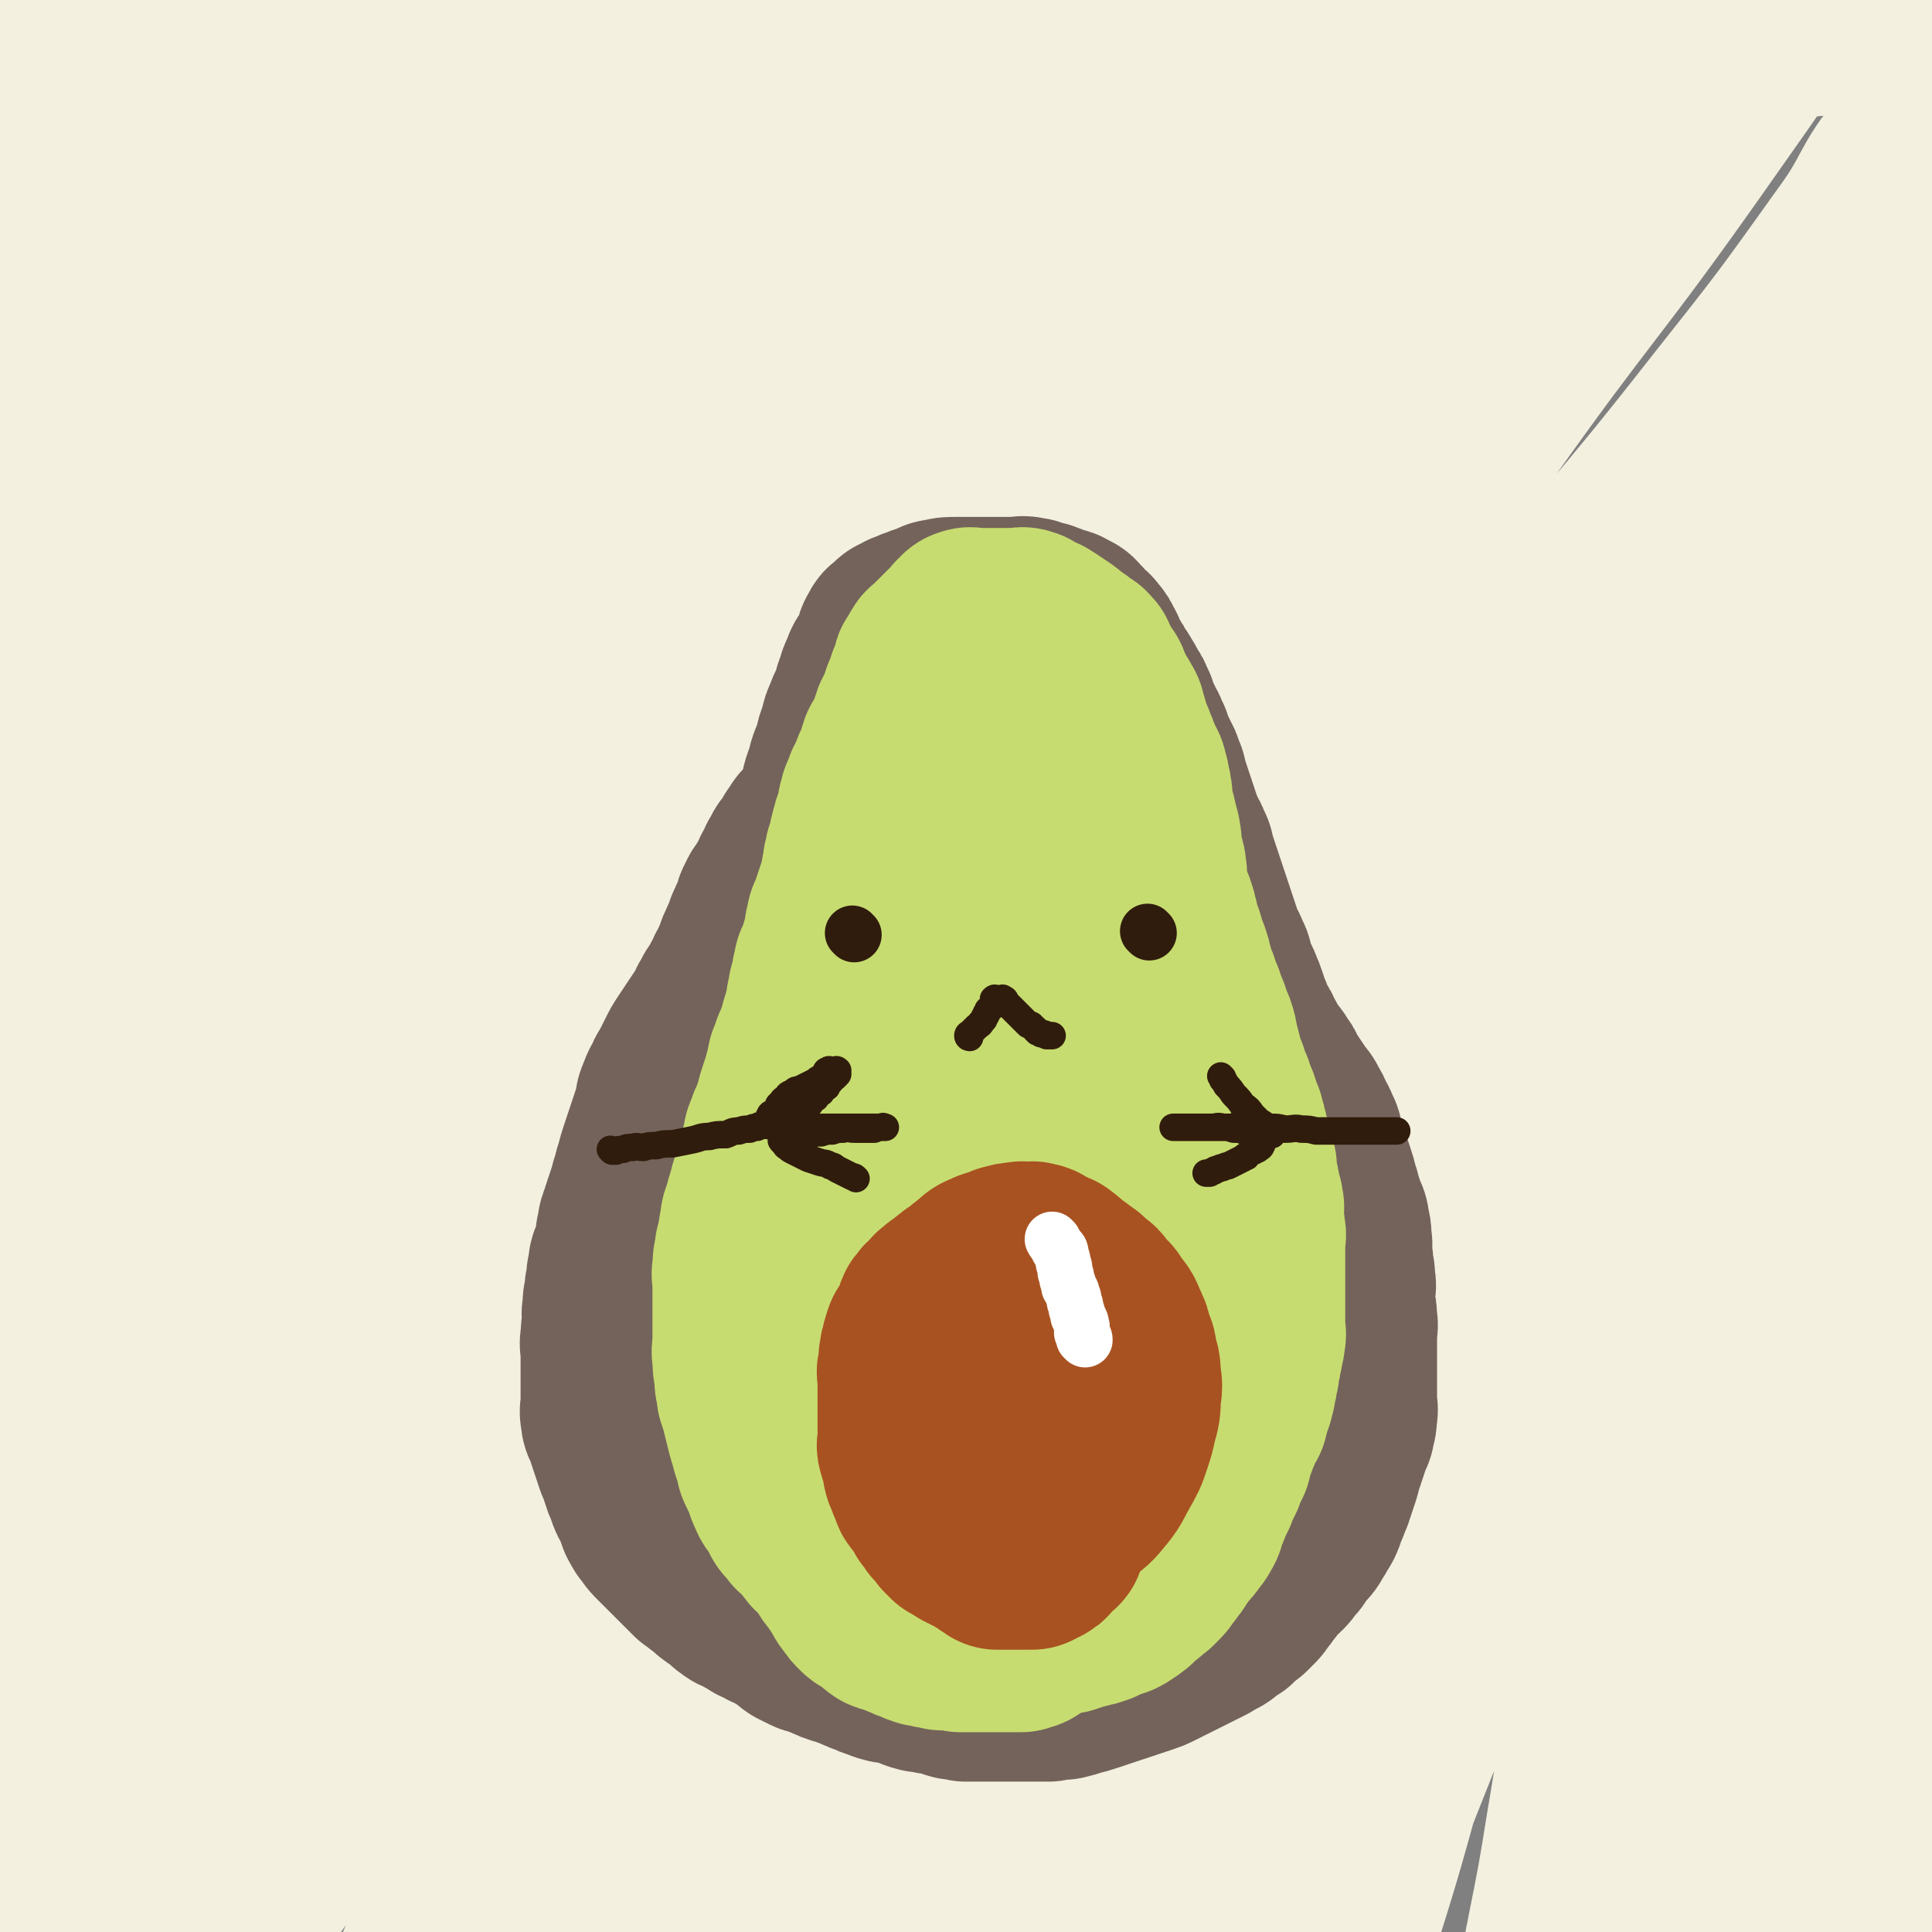
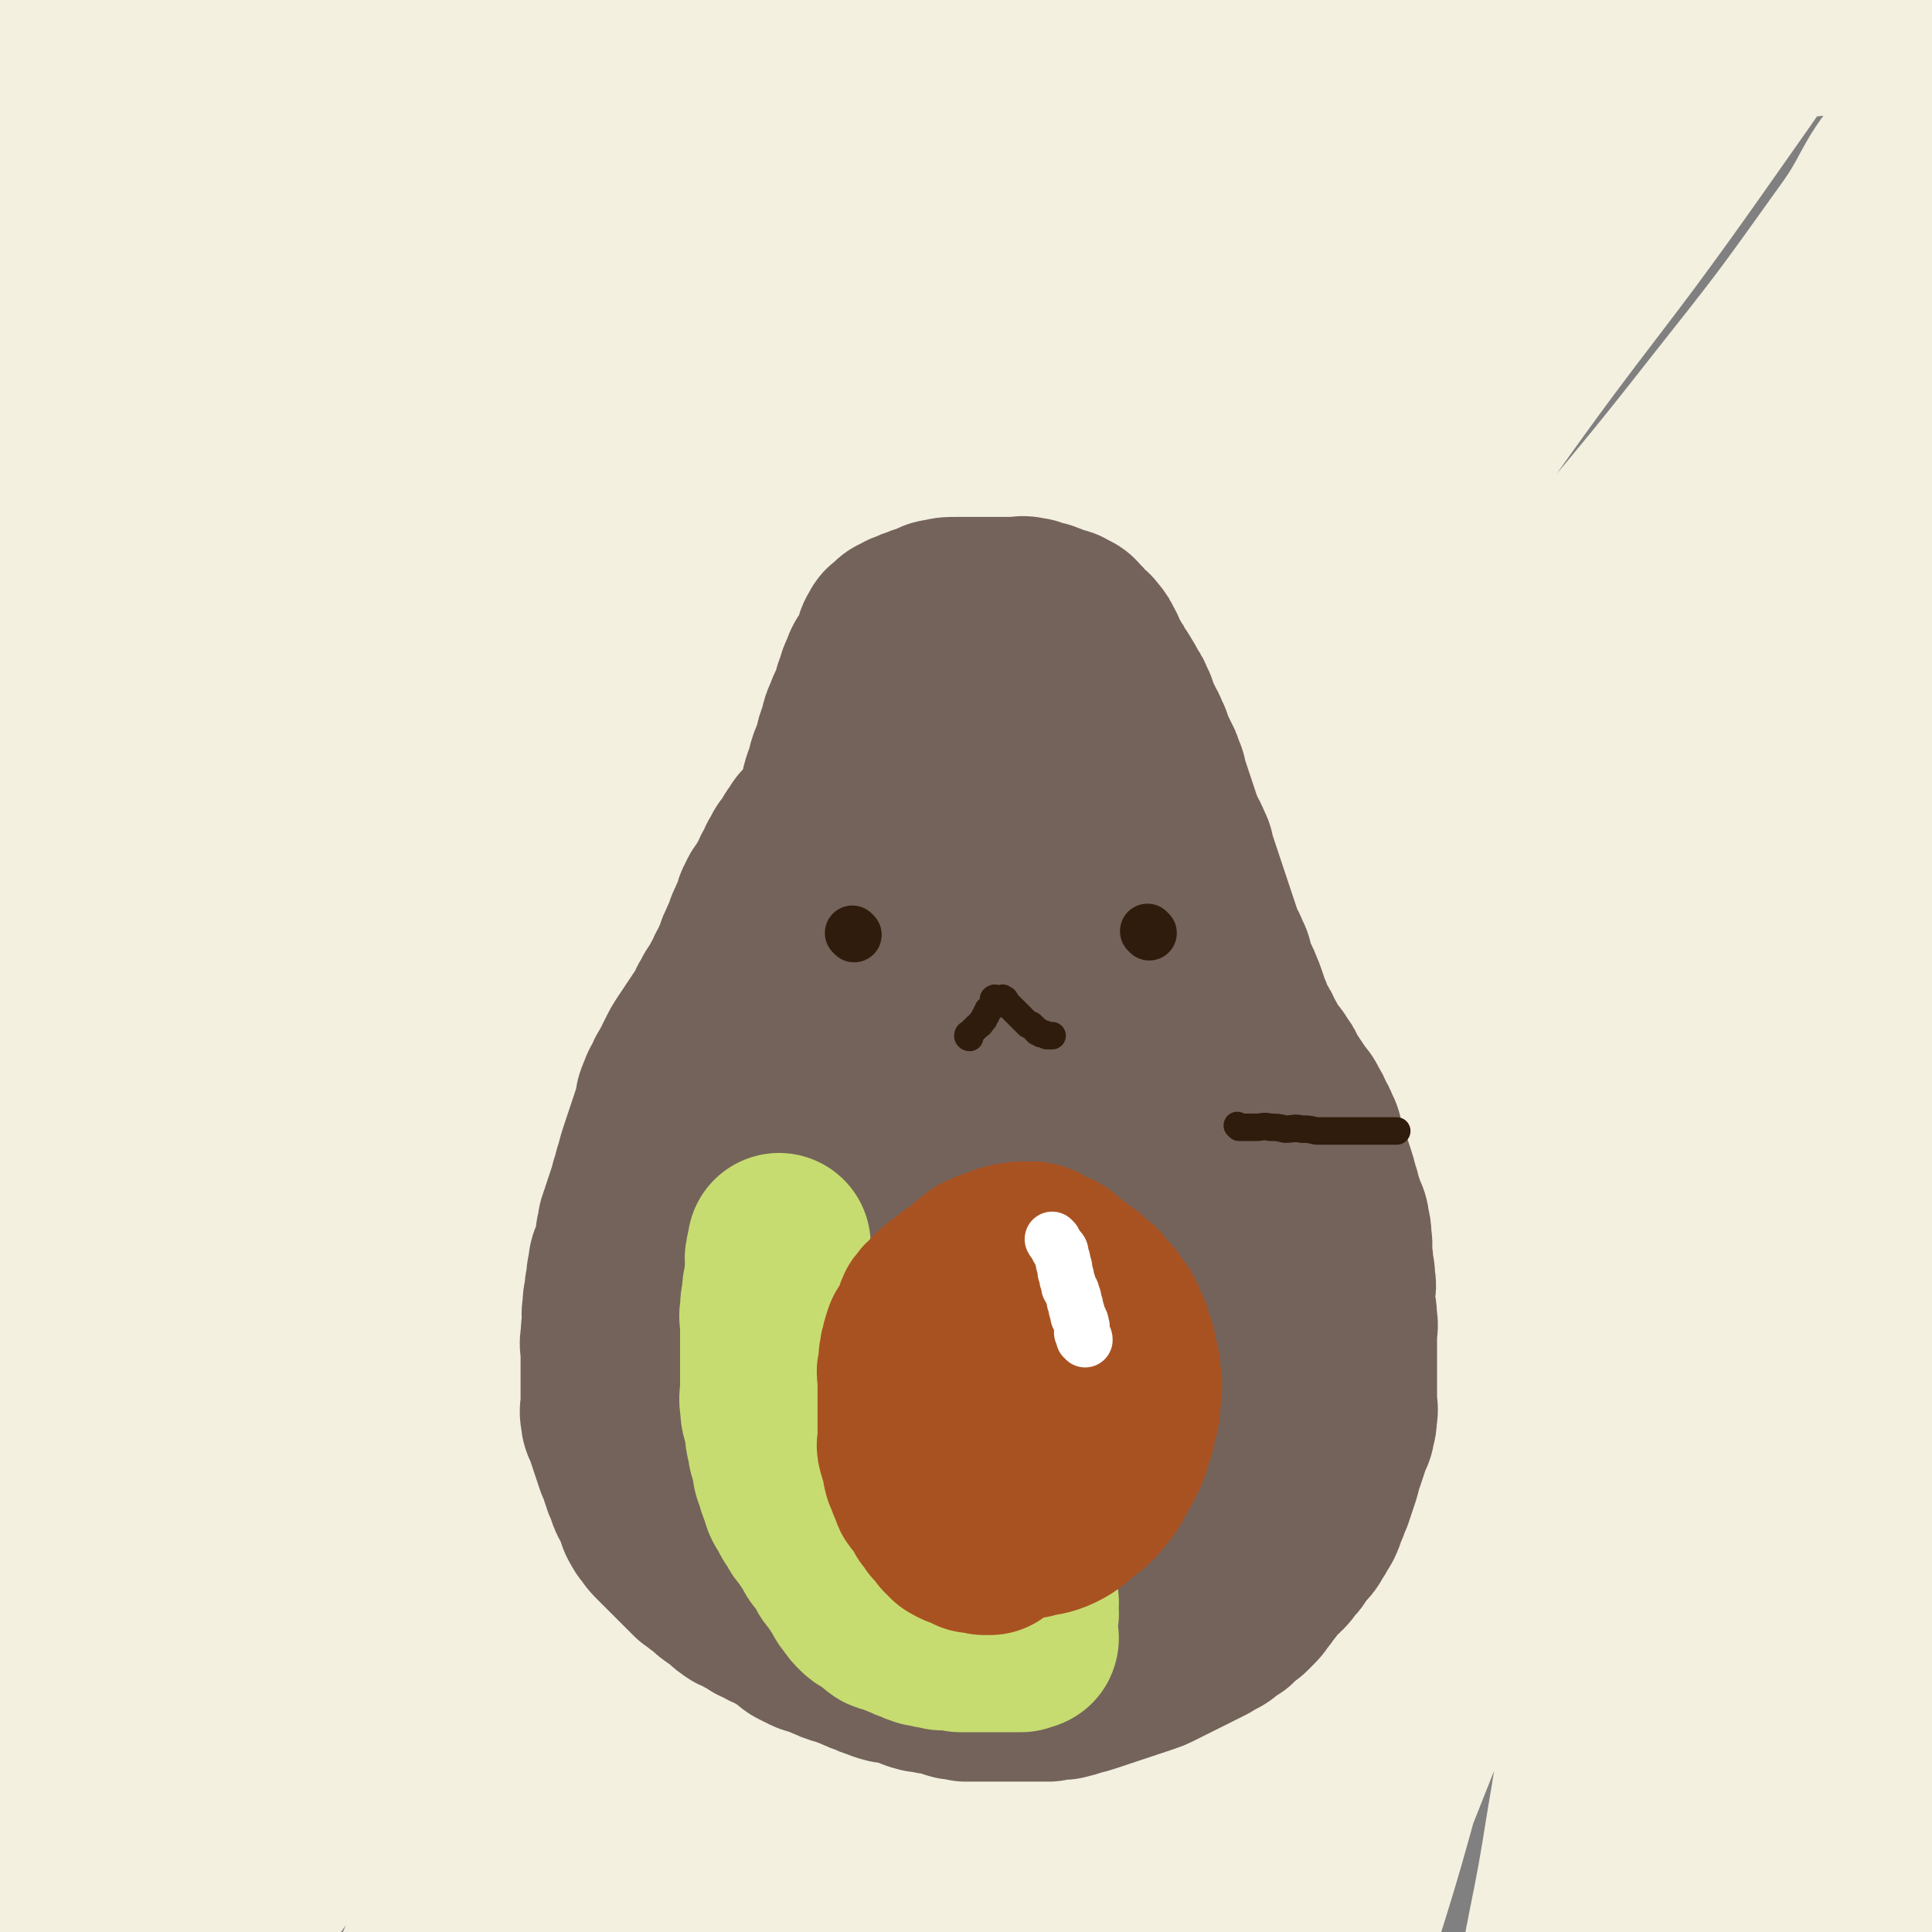
<svg xmlns="http://www.w3.org/2000/svg" viewBox="0 0 1054 1054" version="1.1">
  <rect x="0" y="0" width="1054" height="1054" fill="#808080" stroke="none" />
  <g fill="none" stroke="rgb(243,240,224)" stroke-width="100" stroke-linecap="round" stroke-linejoin="round">
    <path d="M531,152c0,0 -1,-1 -1,-1 -8,11 -8,11 -16,23 -36,51 -36,51 -71,102 -36,51 -38,50 -70,103 -39,63 -38,64 -73,130 -40,73 -42,72 -78,148 -74,152 -75,152 -143,306 -21,48 -17,50 -35,98 -7,18 -5,20 -14,35 -1,3 -6,4 -6,1 -2,-10 -1,-13 1,-26 13,-79 8,-81 30,-158 26,-93 28,-93 67,-181 42,-96 43,-96 95,-186 51,-91 53,-90 111,-177 50,-76 51,-76 105,-149 43,-60 43,-60 91,-117 34,-41 35,-41 72,-79 22,-22 22,-23 45,-42 8,-6 10,-7 17,-9 2,-1 1,2 0,4 -16,26 -16,26 -34,52 -45,64 -47,63 -92,128 -47,70 -45,71 -90,143 -49,75 -53,73 -97,150 -48,82 -46,83 -88,168 -39,78 -37,79 -73,158 -30,64 -32,63 -59,128 -16,38 -15,39 -27,79 -2,8 -5,16 -2,15 4,0 9,-7 15,-17 37,-59 36,-60 71,-121 51,-90 49,-91 101,-180 59,-102 57,-104 121,-202 60,-94 61,-94 127,-183 53,-70 54,-69 111,-135 43,-49 44,-49 88,-96 33,-35 32,-36 67,-68 17,-15 18,-17 37,-27 3,-2 7,0 6,3 -3,12 -6,14 -15,26 -43,61 -45,59 -88,120 -57,80 -56,81 -113,162 -61,89 -61,89 -121,178 -56,82 -57,81 -112,164 -49,73 -49,73 -96,148 -42,66 -42,66 -81,134 -30,50 -28,52 -58,102 -15,25 -17,24 -33,48 -2,3 -4,6 -3,5 1,0 3,-2 6,-6 29,-43 31,-42 58,-88 45,-74 41,-77 86,-151 53,-90 54,-90 111,-177 58,-90 57,-91 118,-179 53,-78 52,-80 110,-154 47,-60 51,-57 100,-115 41,-49 40,-50 80,-99 29,-35 29,-35 59,-69 15,-16 15,-16 31,-31 3,-3 5,-5 7,-5 1,0 0,2 -1,4 -16,27 -15,28 -33,54 -45,66 -48,64 -93,131 -57,85 -54,87 -110,173 -61,95 -63,94 -123,190 -54,84 -54,84 -105,170 -44,73 -46,73 -85,149 -35,65 -32,66 -63,133 -22,46 -24,46 -43,92 -8,20 -11,23 -12,41 -1,4 5,5 8,2 22,-20 26,-21 43,-49 45,-72 42,-75 82,-150 49,-94 45,-96 97,-188 52,-94 51,-94 109,-183 53,-81 55,-79 111,-157 54,-75 53,-75 108,-148 52,-68 54,-66 106,-134 66,-85 66,-85 129,-172 6,-9 5,-11 9,-19 0,-1 0,1 -1,2 -8,14 -7,15 -16,29 -40,62 -40,62 -83,123 -55,78 -58,76 -114,155 -66,93 -67,92 -129,188 -66,102 -67,101 -127,207 -53,95 -51,96 -99,194 -40,78 -43,77 -77,158 -24,57 -21,59 -39,117 -8,26 -15,34 -14,51 0,6 11,2 17,-5 34,-44 33,-47 62,-98 50,-88 47,-90 97,-179 51,-94 50,-95 105,-185 53,-86 53,-86 111,-168 55,-77 57,-76 115,-150 55,-69 57,-67 111,-136 38,-48 38,-48 73,-97 16,-22 13,-26 30,-46 4,-5 8,-5 13,-5 2,0 3,3 2,6 -14,35 -13,36 -32,70 -37,68 -37,68 -80,133 -51,77 -54,75 -109,151 -62,86 -65,84 -124,173 -55,84 -59,83 -104,174 -74,149 -71,151 -134,306 -19,45 -26,52 -28,92 -1,11 15,20 23,11 36,-41 35,-53 64,-110 41,-79 35,-83 75,-162 44,-86 46,-84 93,-167 46,-82 44,-83 93,-162 44,-72 46,-71 93,-141 38,-57 39,-55 76,-112 26,-40 27,-39 49,-81 10,-19 7,-21 15,-41 2,-6 4,-7 6,-10 1,-1 0,1 -1,3 -7,23 -6,24 -15,46 -29,69 -28,70 -62,137 -38,76 -40,75 -82,150 -45,81 -49,79 -92,163 -45,88 -44,89 -84,180 -35,80 -31,81 -66,162 -30,73 -35,79 -64,145 -1,4 4,-2 5,-6 21,-43 21,-43 40,-87 34,-76 31,-77 65,-152 36,-80 37,-80 75,-158 39,-80 39,-80 81,-157 37,-67 37,-67 77,-131 29,-47 31,-46 60,-92 19,-30 18,-30 36,-60 5,-8 6,-9 10,-16 0,-1 -1,0 -1,1 -5,12 -4,12 -9,25 -26,65 -26,65 -53,130 -31,74 -32,73 -62,148 -29,72 -29,73 -58,146 -44,112 -45,112 -89,224 -12,32 -12,32 -22,63 -4,14 -4,19 -5,28 0,2 2,-2 3,-5 9,-25 9,-25 17,-52 21,-66 18,-67 40,-133 24,-72 23,-72 51,-141 27,-68 28,-68 59,-133 27,-56 28,-55 56,-110 22,-42 21,-42 43,-84 11,-22 11,-22 23,-44 2,-4 4,-7 4,-7 0,-1 -2,2 -3,5 -7,25 -7,26 -13,52 -17,69 -17,69 -34,139 -18,74 -18,74 -35,149 -16,72 -14,72 -30,145 -12,54 -13,54 -27,107 -8,31 -8,31 -17,60 -2,7 -3,10 -5,12 0,1 1,-2 1,-5 6,-30 6,-30 11,-61 11,-64 8,-64 21,-128 13,-67 14,-67 31,-133 17,-62 18,-62 37,-123 16,-50 16,-50 33,-99 11,-31 12,-30 23,-60 4,-12 3,-13 8,-23 0,-1 2,-1 2,0 0,5 0,6 -1,12 -7,61 -8,61 -14,122 -8,74 -6,74 -14,149 -7,71 -8,71 -16,143 -7,60 -4,61 -13,121 -5,36 -6,36 -16,70 -4,16 -5,16 -12,29 -1,3 -4,5 -5,3 -3,-4 -2,-7 -3,-16 -2,-48 -4,-48 -3,-97 1,-56 1,-56 7,-112 6,-56 7,-56 18,-111 11,-56 13,-55 26,-110 11,-46 10,-46 21,-91 8,-30 8,-30 17,-59 3,-9 3,-11 7,-17 1,-1 2,0 2,2 1,18 -1,19 -1,38 0,68 0,68 0,136 0,55 3,55 1,110 -2,52 -7,52 -9,105 -2,48 2,48 1,97 0,32 1,32 -3,63 -2,12 -4,12 -9,22 -1,2 -2,3 -2,2 -2,-5 -1,-6 -2,-14 -4,-44 -6,-44 -8,-89 -3,-62 -4,-62 -2,-123 2,-61 5,-61 11,-121 6,-58 6,-58 13,-116 6,-52 6,-52 13,-103 4,-29 3,-29 8,-58 2,-13 3,-13 6,-25 0,-2 0,-4 0,-4 0,0 0,2 0,4 -2,19 -3,19 -4,39 -4,49 -4,49 -6,99 -2,56 -2,56 -3,112 -1,56 0,56 0,113 0,50 0,50 -1,100 0,37 0,37 -1,74 -1,30 -1,30 -3,59 -1,18 -2,17 -3,34 0,9 0,9 0,17 0,3 0,5 1,6 0,1 2,1 2,-1 2,-8 2,-8 2,-18 0,-48 -2,-49 -3,-97 -2,-57 -2,-57 -3,-113 -1,-61 -4,-61 -3,-121 1,-62 3,-62 6,-124 3,-63 4,-63 6,-126 3,-63 1,-63 4,-126 3,-62 5,-62 10,-123 4,-46 4,-46 9,-92 3,-33 5,-33 7,-65 1,-16 1,-16 0,-32 -1,-9 0,-10 -3,-18 -2,-7 -3,-7 -7,-13 -2,-5 -2,-5 -5,-9 -2,-3 -2,-3 -4,-6 -3,-4 -2,-4 -5,-8 -3,-4 -3,-4 -6,-8 -3,-3 -3,-3 -6,-6 -2,-2 -2,-2 -5,-3 -3,-1 -3,-1 -6,-1 -3,0 -3,0 -6,1 -4,2 -4,2 -8,5 -7,4 -7,5 -14,9 -11,7 -11,8 -23,14 -22,11 -22,11 -45,19 -31,10 -32,8 -64,16 -35,8 -36,6 -71,16 -36,9 -35,12 -71,22 -34,9 -34,9 -70,17 -37,8 -37,8 -76,15 -35,6 -35,6 -71,12 -37,5 -37,5 -73,10 -32,4 -32,5 -64,9 -32,3 -32,4 -64,5 -32,1 -32,0 -63,0 -28,0 -28,-1 -55,-1 -22,-1 -22,0 -44,-1 -17,-1 -17,0 -33,-2 -9,-2 -9,-3 -17,-6 -5,-2 -5,-2 -10,-4 -5,-2 -5,-3 -9,-5 -4,-2 -4,-2 -7,-4 -2,-1 -2,-2 -4,-3 -1,-1 -1,-2 -2,-2 -1,-1 -2,-1 -2,0 0,1 0,1 1,3 3,9 5,9 6,19 4,44 3,45 5,90 3,52 4,52 5,104 1,58 0,58 0,116 0,68 0,68 1,137 0,68 0,68 1,136 0,63 1,63 1,127 -1,52 -2,52 -3,104 -1,42 -1,42 -2,85 -1,27 2,28 -1,54 -1,8 -3,7 -7,13 -1,2 -1,3 -2,3 -1,1 -2,0 -2,-1 -2,-4 -2,-4 -3,-10 -4,-40 -4,-40 -7,-81 -4,-52 -3,-52 -6,-104 -4,-73 -5,-73 -8,-146 -4,-97 -4,-97 -5,-194 -1,-97 -2,-97 1,-194 3,-84 2,-85 11,-168 14,-128 15,-128 34,-256 3,-17 4,-17 9,-34 0,-2 0,-3 1,-3 0,0 1,1 1,2 -1,6 -1,6 -2,13 -6,42 -7,42 -12,84 -8,66 -8,66 -13,132 -6,76 -5,76 -8,153 -3,83 -4,83 -5,167 -2,170 -1,170 0,340 1,63 1,63 4,126 3,56 4,58 7,112 0,1 0,-1 0,-2 1,-24 1,-23 2,-47 2,-79 1,-79 4,-157 4,-99 4,-99 11,-197 7,-102 3,-103 18,-204 14,-97 16,-97 41,-191 23,-90 25,-90 56,-177 20,-57 22,-57 46,-112 10,-23 10,-24 22,-46 1,-3 4,-5 5,-3 3,6 4,9 3,18 -7,54 -7,54 -18,108 -16,75 -18,75 -35,150 -18,79 -19,78 -34,158 -16,84 -17,84 -27,169 -16,136 -10,137 -26,274 -3,28 -7,47 -12,55 -3,4 -3,-16 -3,-31 -2,-78 -6,-78 -2,-155 4,-83 5,-83 18,-165 12,-80 13,-80 33,-158 19,-73 19,-73 45,-143 22,-59 22,-60 51,-116 16,-32 19,-31 40,-60 8,-12 9,-15 19,-22 2,-2 5,1 6,4 3,12 3,13 2,26 -8,60 -9,60 -21,120 -16,78 -16,78 -34,155 -20,81 -23,80 -42,162 -20,84 -19,85 -37,170 -23,109 -20,111 -45,220 -2,7 -12,19 -10,13 14,-58 22,-71 42,-141 26,-96 19,-99 50,-193 30,-94 33,-93 72,-183 33,-78 34,-78 72,-154 27,-56 27,-57 58,-111 14,-27 15,-27 33,-51 2,-4 6,-5 8,-4 1,1 -1,4 -2,8 -15,42 -14,42 -30,84 -29,75 -33,74 -60,150 -29,82 -25,83 -52,166 -28,84 -28,84 -57,168 -21,58 -19,59 -42,116 -9,22 -11,24 -22,43 -1,1 -4,-1 -3,-3 8,-42 8,-43 20,-84 24,-86 21,-87 52,-170 32,-88 35,-87 75,-172 36,-78 34,-79 77,-153 33,-57 35,-57 75,-109 19,-26 20,-26 44,-48 5,-5 9,-7 12,-5 3,1 0,5 -2,10 -17,55 -17,55 -35,110 -26,74 -25,74 -53,147 -27,66 -27,66 -57,130 -23,48 -22,49 -49,95 -13,22 -15,21 -31,42 -3,2 -6,6 -6,4 -1,-8 0,-12 3,-23 14,-62 13,-63 31,-124 19,-69 18,-69 44,-136 39,-106 42,-105 86,-209 11,-28 13,-27 25,-54 3,-8 5,-10 5,-17 -1,-3 -3,-4 -6,-3 -15,3 -15,5 -29,11 -36,16 -35,18 -71,34 -35,15 -35,15 -70,28 -32,12 -32,12 -65,21 -34,8 -34,7 -68,13 -29,5 -29,5 -58,8 -24,2 -24,2 -48,2 -10,0 -10,-1 -19,-2 -4,-1 -4,-1 -7,-2 -1,0 -1,0 -1,0 0,0 0,-1 0,-1 3,-2 3,-2 7,-3 21,-8 21,-10 43,-16 44,-12 44,-14 90,-21 44,-7 45,-7 90,-7 46,0 46,1 93,6 44,5 44,7 89,13 42,5 42,5 84,10 39,4 39,4 77,7 33,3 33,3 65,5 27,1 27,1 54,2 21,1 21,1 41,1 20,0 20,0 39,-2 15,-1 15,-2 30,-4 12,-2 12,-2 23,-4 9,-2 9,-3 18,-5 4,-1 4,-1 8,-2 2,0 3,0 3,0 0,0 -1,0 -2,0 -18,2 -18,2 -36,4 -55,7 -55,8 -110,14 -57,6 -57,6 -115,11 -60,5 -60,5 -121,10 -53,4 -53,3 -106,7 -48,3 -48,3 -96,6 -45,2 -45,2 -89,4 -40,2 -40,2 -80,4 -36,1 -36,3 -71,2 -15,-1 -15,-2 -29,-5 -6,-2 -6,-2 -11,-5 -3,-2 -3,-2 -5,-4 -1,-2 -1,-2 -1,-4 1,-5 1,-5 4,-10 7,-12 6,-13 15,-23 16,-17 16,-21 37,-31 28,-13 30,-10 62,-15 33,-6 34,-4 68,-7 36,-3 36,-4 72,-6 36,-2 36,-3 73,-2 35,1 35,2 70,5 36,3 36,3 73,8 35,4 35,5 70,10 36,4 36,4 72,8 35,4 35,4 69,7 31,2 31,3 61,3 32,0 32,0 63,-2 27,-2 27,-2 53,-5 26,-3 26,-3 51,-6 21,-2 21,-2 42,-4 11,-1 11,-1 22,-1 5,0 5,0 10,0 4,0 4,-1 8,0 3,0 3,1 6,2 2,0 2,0 3,1 1,1 1,1 2,2 0,0 1,0 1,0 0,0 0,0 -1,0 0,0 0,0 -1,0 0,0 -1,0 -1,0 0,0 1,-1 2,0 1,0 2,1 2,2 2,5 2,5 2,10 2,36 4,36 3,73 -1,38 -4,38 -8,77 -4,35 -4,35 -9,70 -5,38 -6,38 -10,77 -4,40 -3,40 -6,80 -3,36 -2,36 -5,72 -3,34 -4,34 -6,68 -2,30 -2,30 -3,60 -1,25 0,25 0,51 0,21 1,21 1,43 0,18 -1,18 -2,36 -1,17 0,17 -1,34 0,15 -1,15 -1,30 0,17 1,17 2,34 1,13 1,13 1,27 0,10 0,10 0,21 0,9 0,9 0,18 0,9 0,9 0,18 0,10 0,10 -1,21 -1,11 -1,10 -2,21 -1,11 -1,11 -1,21 0,9 0,9 0,18 0,10 0,10 0,19 0,9 0,9 0,17 0,9 0,10 1,18 1,10 2,9 3,18 1,8 1,8 2,16 1,6 1,6 2,11 1,4 1,4 2,8 1,4 0,4 1,8 0,3 1,3 1,6 0,2 0,3 0,4 0,1 0,1 -1,1 -1,1 -1,0 -2,0 " />
  </g>
  <g fill="none" stroke="rgb(116,99,91)" stroke-width="100" stroke-linecap="round" stroke-linejoin="round">
    <path d="M618,838c0,0 -1,-1 -1,-1 0,0 0,1 -1,2 -1,1 -1,1 -3,3 -2,2 -2,2 -6,5 -4,3 -4,3 -9,6 -5,3 -6,2 -12,6 -8,4 -7,4 -16,9 -9,4 -9,5 -19,9 -9,3 -9,3 -19,5 -7,1 -8,1 -15,1 -8,-1 -8,-1 -15,-2 -8,-2 -8,-2 -15,-4 -7,-2 -7,-2 -14,-4 -6,-2 -6,-2 -12,-4 -6,-2 -7,-2 -12,-4 -6,-3 -5,-4 -10,-6 -5,-3 -6,-3 -10,-5 -6,-3 -6,-3 -10,-6 -6,-4 -6,-4 -10,-8 -5,-4 -5,-4 -8,-8 -5,-5 -5,-5 -8,-10 -4,-5 -4,-5 -7,-10 -4,-6 -3,-6 -6,-11 -3,-6 -4,-6 -6,-11 -3,-6 -2,-6 -4,-11 -2,-6 -3,-6 -4,-11 -2,-6 -2,-6 -3,-12 -2,-7 -2,-7 -2,-14 -1,-7 -1,-7 0,-14 0,-8 0,-8 2,-16 1,-8 1,-8 3,-16 1,-7 2,-7 4,-14 2,-8 1,-8 4,-15 2,-8 2,-8 5,-15 2,-7 2,-7 6,-14 2,-6 2,-6 6,-12 2,-5 3,-5 6,-10 3,-5 2,-6 6,-10 2,-5 3,-4 6,-8 2,-4 2,-4 5,-8 2,-4 2,-4 5,-8 2,-4 1,-4 4,-7 1,-3 2,-3 4,-6 2,-3 2,-3 4,-6 2,-3 2,-3 4,-6 2,-3 2,-3 4,-6 1,-3 1,-3 3,-6 1,-3 1,-3 3,-6 1,-3 1,-3 2,-5 1,-3 0,-3 2,-5 0,-2 1,-2 2,-4 1,-3 1,-3 2,-6 0,-3 0,-3 1,-6 0,-3 0,-3 1,-6 0,-3 -1,-3 0,-6 0,-3 0,-3 1,-6 0,-4 -1,-4 0,-7 0,-4 0,-4 1,-8 0,-5 0,-5 1,-10 0,-6 1,-6 2,-11 0,-5 0,-5 1,-9 0,-4 0,-4 1,-8 0,-5 0,-5 1,-9 0,-5 0,-5 2,-10 0,-4 1,-4 2,-8 1,-5 0,-5 2,-9 0,-4 1,-4 2,-8 1,-4 1,-4 2,-8 1,-4 0,-4 2,-8 0,-3 1,-3 2,-6 1,-3 0,-3 2,-6 1,-3 1,-3 3,-6 1,-3 1,-3 4,-5 1,-2 2,-2 4,-4 2,-2 2,-2 4,-4 2,-2 1,-3 4,-4 3,-3 3,-2 8,-4 2,-1 2,-2 6,-2 2,-1 3,0 6,0 3,0 3,0 6,0 3,0 3,0 5,0 3,0 4,-1 6,0 4,0 3,1 6,2 4,1 4,0 7,2 5,1 4,2 8,4 4,2 5,2 8,4 4,2 3,2 6,4 3,2 4,2 6,4 4,2 4,2 6,5 3,2 2,3 4,6 2,3 2,3 4,6 3,4 4,3 6,8 3,4 2,5 4,10 2,4 3,4 4,9 2,4 1,4 2,8 1,4 2,4 2,8 2,5 1,5 2,10 2,5 2,5 3,11 2,6 1,6 2,12 1,5 1,5 2,10 1,5 1,5 2,11 1,5 1,5 2,11 1,6 1,6 2,12 2,6 2,6 3,13 2,7 2,7 4,14 2,5 3,5 4,11 2,5 2,5 3,10 2,5 2,5 3,10 2,5 2,5 4,10 2,5 2,5 4,10 2,5 2,5 4,10 2,4 2,4 4,8 2,4 3,4 4,8 2,4 2,4 3,8 2,3 2,3 3,7 2,3 2,3 3,7 2,3 1,3 2,6 1,3 1,3 2,7 2,4 2,4 4,9 2,4 2,4 3,8 2,4 1,4 2,8 2,4 2,4 3,8 2,4 1,4 2,8 2,4 2,4 3,8 2,4 2,4 3,8 2,4 1,4 2,8 2,5 2,5 3,10 2,6 2,6 3,13 2,6 2,6 2,12 1,5 1,5 0,11 0,5 0,5 -1,10 0,5 0,5 -2,11 -2,6 -2,6 -5,13 -3,7 -2,7 -7,15 -5,9 -5,10 -13,19 -7,9 -8,9 -17,18 -7,6 -7,6 -15,13 -7,5 -7,6 -16,11 -8,5 -8,5 -18,9 -8,3 -8,4 -18,6 -9,2 -10,1 -20,2 -10,0 -10,0 -21,-1 -9,-1 -9,-2 -18,-3 -9,-3 -9,-2 -18,-5 -11,-4 -11,-4 -20,-9 -11,-7 -12,-6 -21,-14 -10,-8 -10,-9 -18,-18 -8,-9 -7,-9 -13,-18 -7,-10 -7,-10 -12,-20 -6,-12 -6,-12 -10,-23 -5,-13 -5,-13 -7,-25 -3,-19 -4,-19 -3,-38 0,-23 0,-24 4,-46 3,-25 3,-25 10,-48 6,-26 6,-26 16,-50 8,-22 11,-21 22,-41 8,-17 7,-17 17,-33 6,-11 6,-11 14,-21 4,-7 4,-6 10,-12 4,-6 4,-6 10,-11 3,-3 3,-3 7,-5 1,-1 2,-3 4,-2 2,0 3,0 3,3 3,9 2,10 1,21 -3,38 -4,38 -9,76 -7,40 -7,40 -14,80 -7,34 -7,34 -13,68 -7,32 -6,32 -14,64 -8,26 -8,26 -17,53 -6,14 -7,13 -12,28 -3,7 -3,7 -5,15 -2,3 -2,2 -3,6 -1,1 -1,2 -1,3 -1,0 -1,-1 -1,-1 -1,-8 -1,-8 0,-15 2,-45 1,-45 5,-89 3,-47 2,-48 9,-94 6,-43 7,-43 16,-85 7,-39 7,-39 17,-77 7,-30 8,-30 18,-59 6,-21 7,-20 15,-40 4,-12 4,-13 9,-24 3,-6 3,-5 6,-10 2,-2 2,-2 3,-3 1,-1 2,-1 2,0 1,2 1,3 0,7 -1,22 -1,22 -3,44 -3,46 -5,46 -7,92 -1,46 1,46 2,93 1,41 2,41 2,82 1,27 2,27 1,55 0,14 -2,14 -4,28 -1,13 0,13 -1,26 0,16 0,16 -1,33 0,13 0,13 -1,26 0,5 0,5 0,11 0,1 1,3 0,3 0,-4 -1,-6 -1,-11 -3,-31 -4,-31 -3,-61 0,-34 1,-34 4,-68 2,-29 1,-29 5,-57 4,-25 5,-24 10,-48 5,-20 5,-20 9,-40 4,-14 5,-14 8,-28 3,-9 2,-9 4,-17 2,-5 3,-5 4,-10 2,-4 1,-4 2,-7 1,-2 2,-3 2,-3 1,-1 0,0 0,1 1,5 1,5 1,10 1,24 0,24 0,49 1,42 1,42 2,85 2,38 3,38 4,76 2,33 3,33 3,66 1,24 0,24 -2,48 0,9 0,10 -3,19 0,2 -2,2 -4,3 -1,0 -2,-1 -3,-2 -3,-9 -3,-10 -5,-19 -3,-29 -4,-29 -5,-57 0,-26 0,-26 2,-51 3,-26 4,-26 7,-52 5,-29 2,-30 9,-58 7,-25 10,-24 19,-47 8,-17 8,-17 15,-34 3,-7 3,-7 6,-13 1,-2 1,-3 2,-3 1,-1 2,0 2,2 1,9 0,9 0,19 1,27 1,27 1,54 2,37 3,37 3,75 1,34 0,34 0,68 0,27 2,27 0,55 0,15 -1,15 -5,30 -1,6 -2,6 -6,12 -1,1 -1,2 -3,2 -1,0 -1,-1 -2,-2 -3,-10 -3,-10 -5,-20 -2,-24 -3,-24 -3,-47 1,-23 3,-24 6,-46 3,-16 3,-16 7,-31 4,-12 4,-12 8,-23 4,-9 4,-8 8,-16 3,-5 3,-6 5,-10 2,-3 2,-3 4,-5 3,-2 3,-2 5,-3 2,-1 3,-2 4,0 4,4 4,5 5,12 4,14 5,14 6,30 2,17 2,18 1,36 0,13 0,13 -2,27 -1,9 -1,9 -4,19 -1,5 -1,5 -4,11 -1,3 -1,3 -3,6 0,1 0,1 -2,3 0,0 -1,1 -2,1 -1,-2 -1,-3 -2,-5 -1,-5 -1,-5 -2,-10 -1,-7 -1,-7 -2,-13 0,-5 0,-5 0,-10 0,-4 0,-4 0,-7 0,-3 0,-3 0,-5 0,-1 0,-1 0,-2 0,-1 0,-1 0,-1 1,0 1,0 2,1 " />
    <path d="M447,532c0,0 -1,0 -1,-1 0,-1 1,-2 1,-3 -1,-6 -1,-6 -1,-11 -1,-9 -1,-9 0,-17 0,-11 1,-11 2,-21 1,-11 0,-11 2,-21 1,-10 1,-10 3,-20 1,-8 1,-8 4,-16 1,-6 2,-6 4,-12 1,-5 1,-5 3,-10 1,-5 1,-5 3,-9 1,-4 2,-4 4,-8 1,-4 0,-4 2,-8 1,-4 1,-4 3,-8 1,-4 2,-4 4,-7 1,-3 1,-3 3,-6 1,-3 0,-4 2,-6 1,-3 1,-2 4,-4 1,-2 1,-2 4,-3 1,-1 1,-1 4,-2 2,-1 2,-1 5,-2 2,-1 3,-1 6,-2 3,-1 2,-2 6,-2 3,-1 3,-1 8,-1 3,0 4,0 7,0 4,0 4,0 7,0 3,0 3,0 6,0 3,0 3,0 6,0 3,0 3,0 6,0 3,0 4,-1 6,0 4,0 3,1 6,2 3,0 3,0 5,1 3,1 3,1 5,2 3,1 3,0 5,2 3,1 3,1 4,3 3,2 2,2 4,4 2,2 3,2 4,4 2,2 2,2 3,5 2,2 1,2 2,5 2,2 2,2 3,5 2,2 2,2 3,5 2,2 2,2 3,4 2,3 2,3 3,6 2,2 2,2 3,5 2,3 1,3 2,6 2,3 2,3 3,6 2,3 2,3 3,6 2,3 1,3 2,6 2,3 2,3 3,6 2,3 2,3 3,7 2,3 1,3 2,6 1,3 1,3 2,6 1,3 1,3 2,6 1,3 1,3 2,6 1,3 1,3 2,6 1,2 1,2 2,5 2,3 2,3 3,6 2,3 1,3 2,6 1,3 1,3 2,6 1,3 1,3 2,6 1,3 1,3 2,6 1,3 1,3 2,6 1,3 1,3 2,6 1,3 1,3 2,6 1,3 1,3 2,6 1,3 1,3 2,6 2,3 2,3 3,6 2,3 1,3 2,6 1,3 1,3 2,6 2,3 2,3 3,6 1,2 1,2 2,5 1,3 1,3 2,6 1,2 1,2 2,5 1,2 1,2 2,5 2,2 2,2 3,5 2,3 2,3 3,6 2,2 2,2 3,5 2,2 3,2 4,5 2,2 2,2 3,5 2,3 2,3 4,6 2,3 2,3 4,6 2,3 3,3 4,6 2,3 2,3 3,6 2,3 2,3 3,6 2,3 1,3 2,6 1,3 1,3 2,6 1,3 1,3 2,6 1,3 1,3 2,6 1,3 1,3 2,7 1,3 1,3 2,7 1,3 1,3 2,6 1,3 2,3 2,7 1,3 1,3 1,7 1,4 0,4 0,8 1,3 1,3 1,7 1,4 1,4 1,8 1,3 0,3 0,7 0,3 0,3 0,7 1,3 1,3 1,7 1,4 0,4 0,8 0,4 0,4 0,8 0,3 0,3 0,7 0,3 0,3 0,7 0,4 0,4 0,8 0,3 0,3 0,7 0,3 1,3 0,7 0,3 0,3 -1,6 0,3 -1,3 -2,6 -1,3 -1,3 -2,6 -1,3 -1,3 -2,6 -1,3 -1,3 -2,7 -1,3 -1,3 -2,6 -1,3 -1,3 -2,6 -1,2 -1,2 -2,5 -1,2 -1,2 -2,5 -1,3 -1,3 -3,6 -1,2 -1,2 -3,5 -1,2 -1,2 -3,4 -2,2 -2,2 -4,5 -1,2 -1,2 -3,4 -2,2 -1,2 -4,5 -1,1 -2,1 -4,3 -1,1 -1,2 -3,4 -1,2 -1,2 -3,4 -1,2 -1,2 -3,4 -1,2 -1,2 -3,4 -1,1 -1,1 -3,3 -2,1 -2,1 -4,3 -1,1 -1,1 -3,3 -1,1 -2,0 -4,2 -1,1 -1,1 -3,3 -1,1 -2,0 -4,2 -1,0 -1,1 -3,2 -2,1 -2,1 -4,2 -2,1 -2,1 -4,2 -2,1 -2,1 -4,2 -2,1 -2,1 -4,2 -2,1 -2,1 -4,2 -2,1 -2,1 -4,2 -2,1 -2,1 -4,2 -2,1 -2,1 -5,2 -3,1 -3,1 -6,2 -3,1 -3,1 -6,2 -3,1 -3,1 -6,2 -3,1 -3,1 -6,2 -3,1 -3,1 -6,2 -3,1 -3,1 -7,2 -3,1 -3,1 -7,2 -3,0 -4,0 -8,1 -3,0 -3,0 -7,0 -3,0 -3,0 -7,0 -3,0 -3,0 -6,0 -3,0 -3,0 -7,0 -3,0 -3,0 -6,0 -3,0 -3,0 -7,0 -3,0 -3,0 -5,0 -4,-1 -4,-1 -6,-1 -4,-1 -3,-2 -6,-2 -3,-1 -3,-1 -6,-1 -3,-1 -4,-1 -6,-1 -4,-1 -3,-1 -6,-2 -3,-1 -3,-2 -6,-2 -3,-1 -4,-1 -6,-1 -4,-1 -3,-1 -6,-2 -3,-1 -3,-1 -5,-2 -3,-1 -3,-1 -5,-2 -3,-1 -3,-2 -5,-2 -3,-2 -3,-1 -6,-2 -3,-1 -3,-1 -5,-2 -3,-1 -3,-2 -5,-2 -3,-2 -4,-1 -6,-2 -4,-2 -4,-2 -6,-3 -3,-2 -3,-3 -5,-4 -3,-2 -3,-2 -5,-3 -3,-2 -3,-2 -6,-3 -3,-2 -3,-2 -6,-3 -3,-2 -3,-2 -5,-3 -3,-2 -4,-2 -6,-3 -3,-2 -3,-2 -5,-4 -2,-2 -2,-2 -4,-3 -3,-2 -3,-2 -5,-4 -2,-2 -2,-2 -4,-3 -2,-2 -2,-2 -4,-3 -2,-2 -2,-2 -4,-4 -2,-2 -2,-2 -4,-4 -2,-2 -2,-2 -4,-4 -2,-2 -2,-2 -4,-4 -2,-2 -2,-2 -4,-4 -2,-2 -2,-2 -3,-4 -2,-2 -2,-2 -3,-4 -2,-3 -1,-3 -2,-5 -1,-3 -1,-3 -2,-5 -2,-3 -2,-3 -3,-6 -1,-3 -1,-3 -2,-5 -1,-3 -1,-3 -2,-6 -1,-3 -1,-3 -2,-5 -1,-3 -1,-3 -2,-6 -1,-3 -1,-3 -2,-6 -1,-3 -1,-3 -2,-6 -1,-3 -2,-3 -2,-6 -1,-4 0,-4 0,-7 0,-4 0,-4 0,-7 0,-3 0,-3 0,-6 0,-4 0,-4 0,-7 0,-4 0,-4 0,-8 0,-4 -1,-4 0,-8 0,-4 0,-4 1,-8 0,-4 -1,-4 0,-8 0,-4 0,-4 1,-7 0,-4 0,-4 1,-7 0,-4 0,-4 1,-8 0,-4 1,-4 2,-7 1,-4 1,-4 2,-7 0,-4 0,-4 1,-7 0,-4 1,-4 2,-8 1,-3 1,-3 2,-6 1,-3 1,-3 2,-6 1,-4 1,-4 2,-7 1,-4 1,-4 2,-7 1,-4 1,-4 2,-7 1,-3 1,-3 2,-6 1,-3 1,-3 2,-6 1,-3 1,-3 2,-6 1,-3 1,-3 2,-6 1,-4 0,-4 2,-8 1,-3 1,-3 3,-6 1,-3 1,-3 3,-6 2,-4 2,-4 4,-8 2,-4 2,-4 4,-7 2,-3 2,-3 4,-6 2,-3 2,-3 4,-6 2,-3 2,-3 4,-6 1,-3 1,-3 3,-6 1,-3 2,-3 4,-6 1,-3 1,-3 3,-6 1,-3 1,-3 3,-6 1,-3 1,-3 3,-6 1,-3 0,-3 2,-6 1,-3 1,-3 3,-6 1,-3 0,-3 2,-6 1,-3 1,-3 3,-6 1,-3 0,-4 2,-6 1,-4 2,-3 4,-6 1,-3 1,-3 3,-6 1,-3 1,-3 3,-6 1,-3 1,-3 3,-6 1,-3 2,-3 4,-6 2,-3 1,-3 4,-6 1,-3 2,-3 4,-5 2,-3 2,-3 4,-6 2,-3 2,-3 4,-6 2,-3 2,-3 4,-6 1,-3 1,-3 3,-6 1,-3 2,-3 4,-6 1,-3 1,-3 3,-6 1,-4 2,-4 4,-7 2,-4 2,-4 4,-8 1,-4 1,-4 3,-7 1,-3 1,-3 3,-6 1,-3 1,-3 3,-6 1,-3 2,-3 4,-6 1,-3 1,-3 3,-6 1,-3 1,-3 3,-6 1,-3 1,-3 3,-6 1,-3 0,-3 2,-5 3,-9 4,-9 8,-17 " />
  </g>
  <g fill="none" stroke="rgb(199,220,112)" stroke-width="100" stroke-linecap="round" stroke-linejoin="round">
-     <path d="M518,869c0,0 0,-1 -1,-1 0,0 0,1 0,1 -3,-1 -4,-1 -6,-1 -5,-1 -4,-2 -8,-2 -5,-2 -5,-1 -9,-2 -6,-2 -5,-3 -10,-4 -4,-2 -5,-2 -8,-3 -5,-2 -5,-2 -9,-4 -6,-3 -6,-3 -10,-6 -5,-3 -5,-3 -9,-6 -4,-3 -4,-3 -7,-6 -4,-3 -4,-3 -6,-6 -3,-3 -3,-3 -4,-6 -3,-4 -2,-4 -4,-8 -2,-4 -3,-4 -4,-7 -2,-4 -1,-4 -2,-7 -1,-3 -1,-3 -2,-6 -1,-4 -1,-4 -2,-7 -1,-4 -1,-4 -2,-8 -1,-4 -2,-4 -2,-7 -1,-4 0,-4 0,-8 0,-4 0,-4 0,-7 0,-4 0,-4 0,-8 0,-4 0,-4 0,-7 0,-4 0,-4 0,-7 0,-4 -1,-4 0,-7 0,-4 0,-4 1,-7 0,-4 1,-4 2,-8 1,-4 1,-4 2,-7 0,-3 0,-3 1,-6 0,-4 1,-4 2,-7 0,-3 0,-3 1,-6 0,-3 0,-3 1,-6 0,-3 1,-3 2,-6 1,-3 1,-3 2,-6 0,-3 0,-3 1,-6 0,-3 0,-3 2,-5 0,-2 1,-2 2,-4 1,-2 1,-2 2,-4 1,-3 1,-3 2,-5 1,-3 1,-3 2,-5 1,-3 1,-3 2,-5 1,-3 0,-3 2,-6 0,-3 1,-3 2,-5 1,-3 1,-3 2,-5 1,-3 0,-3 2,-6 0,-3 0,-3 2,-5 0,-2 1,-2 2,-4 1,-2 1,-2 2,-4 1,-2 0,-2 2,-4 1,-3 1,-3 3,-5 1,-3 1,-3 2,-5 1,-3 1,-3 2,-6 1,-3 0,-3 2,-6 1,-3 1,-3 3,-6 1,-3 1,-3 2,-6 1,-3 1,-3 2,-6 1,-3 1,-3 2,-6 1,-3 1,-3 2,-6 0,-4 0,-4 1,-7 0,-4 0,-4 1,-7 0,-4 0,-4 1,-8 0,-4 0,-4 1,-8 0,-4 0,-4 1,-8 0,-4 0,-4 1,-7 0,-4 0,-4 1,-8 0,-4 0,-4 1,-7 0,-4 0,-4 1,-7 0,-3 1,-3 2,-6 0,-3 0,-3 1,-6 0,-3 0,-3 1,-6 0,-3 0,-3 1,-5 0,-3 0,-3 1,-6 0,-3 1,-3 2,-6 0,-3 0,-3 1,-6 0,-3 1,-3 2,-6 0,-3 0,-3 1,-5 0,-3 0,-3 1,-5 0,-2 0,-2 1,-4 0,-2 1,-2 2,-4 1,-2 1,-2 2,-4 1,-2 1,-2 2,-4 1,-2 0,-3 2,-4 1,-2 1,-1 3,-2 1,-1 2,-1 4,-2 2,-1 2,-1 4,-2 2,-1 2,-1 4,-2 2,-1 2,-1 4,-2 1,-1 1,-1 3,-2 2,-1 2,-1 4,-2 2,-1 2,-1 4,-2 2,-1 2,-1 4,-2 2,-1 3,-1 4,-2 2,-1 1,-2 2,-2 1,-1 1,0 2,0 1,0 1,0 2,0 1,0 1,0 2,0 1,0 1,0 1,0 1,0 1,0 1,0 1,0 1,0 1,1 1,1 2,1 2,2 1,1 1,1 1,2 1,1 1,1 1,2 1,1 2,1 2,2 1,1 1,1 1,2 1,1 1,1 1,2 1,1 1,1 1,2 1,1 2,1 2,2 1,1 1,1 1,3 1,2 1,2 1,4 1,2 1,2 1,4 1,2 2,2 2,4 1,2 1,2 1,4 1,2 2,2 2,4 1,2 1,2 1,4 1,2 2,2 2,4 1,2 1,2 1,4 1,2 2,2 2,5 1,2 0,2 0,4 1,2 1,2 1,4 1,2 1,2 1,4 1,2 0,2 0,4 1,2 1,2 1,4 1,1 0,1 0,3 1,2 1,2 1,4 1,2 1,2 1,4 1,2 0,2 0,5 1,2 1,2 1,4 1,2 1,2 1,5 1,2 1,2 1,4 1,2 1,2 1,5 1,2 2,2 2,4 1,2 1,2 1,4 1,2 2,2 2,4 1,2 1,2 1,4 1,2 1,2 2,4 1,2 1,2 2,4 1,2 1,2 2,4 1,2 1,2 2,4 1,1 1,1 2,3 1,1 1,1 2,3 1,1 2,1 2,3 2,2 1,2 2,4 1,1 2,1 2,3 2,2 1,2 2,4 1,2 1,2 2,4 1,2 1,2 2,4 1,2 2,2 2,4 2,2 1,2 2,5 1,2 1,2 2,5 1,2 1,2 2,5 1,2 1,2 2,5 1,2 1,2 2,4 1,2 1,2 2,5 1,2 1,2 2,4 2,2 2,1 3,4 2,2 1,2 2,5 1,3 1,3 2,6 1,2 1,2 2,5 1,3 1,3 2,6 1,3 1,3 2,6 1,3 1,3 2,6 1,3 1,3 2,6 1,3 1,3 2,6 1,3 1,3 2,6 1,3 1,3 2,6 1,3 1,3 2,6 1,3 2,3 2,7 1,4 1,4 1,8 1,4 1,4 1,8 1,3 1,3 1,6 1,3 0,3 0,7 0,4 0,4 0,8 0,4 0,4 0,8 0,3 0,3 0,7 0,3 0,3 0,7 0,3 0,3 0,7 0,3 0,3 0,6 0,3 1,3 0,7 0,3 0,3 -1,6 0,3 0,3 -1,6 0,3 0,3 -1,6 0,3 -1,3 -2,6 0,3 0,3 -1,6 0,3 0,3 -2,6 0,2 -1,2 -2,4 -1,2 -1,1 -2,4 0,1 0,2 -1,4 0,2 -1,2 -2,4 -1,2 -1,2 -2,4 -1,2 -1,2 -2,4 -1,2 -1,2 -2,4 -1,2 0,2 -2,4 -1,2 -1,2 -3,4 -1,2 -2,1 -4,4 -1,1 -1,2 -3,4 -1,2 -2,2 -4,4 -2,2 -2,2 -4,4 -2,2 -1,2 -4,4 -1,1 -2,1 -4,3 -2,1 -1,2 -4,4 -1,1 -2,1 -4,3 -2,1 -1,2 -4,4 -2,2 -3,2 -6,4 -2,1 -2,1 -5,3 -3,1 -3,1 -6,3 -2,1 -2,1 -5,3 -2,1 -2,2 -5,4 -2,1 -3,1 -6,3 -2,1 -2,1 -5,3 -2,1 -2,1 -5,2 -3,1 -3,1 -6,2 -3,1 -3,0 -6,2 -2,0 -2,1 -5,2 -2,0 -3,0 -6,0 -4,-1 -5,0 -9,-2 -6,-4 -7,-4 -11,-9 -10,-13 -11,-13 -17,-27 -9,-18 -8,-19 -14,-37 -6,-17 -6,-17 -10,-33 -4,-15 -3,-15 -5,-29 -3,-14 -3,-14 -4,-27 -2,-16 -1,-16 -1,-31 0,-13 -1,-13 1,-25 1,-11 1,-11 4,-22 2,-10 2,-10 5,-20 2,-9 2,-9 6,-18 3,-9 3,-9 7,-18 3,-9 3,-9 8,-18 3,-8 3,-9 8,-16 3,-7 3,-7 8,-13 3,-5 3,-5 7,-10 2,-4 2,-5 5,-8 3,-4 3,-3 6,-6 2,-2 2,-3 4,-4 2,-1 3,-2 4,-1 3,0 4,0 4,3 4,8 4,9 4,19 4,36 3,36 5,72 2,30 2,30 3,61 2,28 3,28 3,56 1,22 0,22 -2,44 -1,18 -1,18 -4,36 -1,15 -1,15 -4,30 -1,9 -2,9 -5,18 -1,4 0,4 -2,8 0,1 0,1 -2,2 0,0 0,0 -1,0 0,-3 0,-3 -1,-5 -1,-14 -1,-14 -2,-28 -1,-33 -2,-33 -3,-65 0,-26 -1,-26 0,-51 2,-24 3,-24 5,-47 2,-19 1,-19 4,-37 3,-14 4,-13 7,-26 3,-9 3,-9 5,-17 2,-5 2,-5 4,-10 1,-2 1,-2 2,-3 1,-1 1,-2 1,-1 1,1 0,2 0,4 2,7 2,7 3,15 3,16 3,16 5,33 4,25 3,25 6,51 3,21 4,21 7,43 3,17 3,17 4,34 1,10 0,10 -1,20 0,6 0,6 -1,13 0,4 0,4 -2,9 0,4 -1,4 -2,8 0,2 0,2 -1,4 0,0 1,1 0,1 0,-2 0,-2 -1,-4 0,-8 0,-8 -1,-15 0,-13 0,-13 0,-25 0,-12 0,-12 0,-23 1,-9 1,-9 2,-17 2,-8 2,-8 3,-15 2,-6 1,-6 2,-11 2,-5 2,-5 3,-8 2,-3 2,-3 3,-5 2,-2 1,-3 2,-4 1,-1 2,-2 2,-1 2,1 2,3 2,6 2,8 2,8 2,16 2,11 1,11 2,23 1,12 2,12 2,24 1,10 1,10 1,21 1,8 1,8 0,17 0,7 0,7 -1,14 0,5 0,5 -2,11 -1,4 -1,4 -4,9 -1,4 -2,4 -4,8 -2,4 -1,4 -4,8 -1,3 -1,3 -4,7 -1,3 -2,3 -4,6 -2,3 -1,3 -4,6 -1,2 -2,2 -4,4 -2,2 -1,2 -4,4 -1,1 -1,1 -4,3 -1,0 -1,0 -3,1 -1,0 -1,0 -3,2 -1,0 0,1 -2,2 0,0 0,0 -2,1 -1,0 -1,0 -3,1 -1,0 -1,1 -3,2 -1,0 -2,0 -4,1 -2,0 -1,0 -4,1 -1,0 -2,-1 -4,0 -2,0 -1,0 -4,1 -2,0 -2,0 -5,1 -2,0 -2,-1 -4,0 -3,0 -2,0 -4,1 -2,0 -2,0 -4,0 -3,0 -3,0 -5,0 -3,0 -3,0 -5,0 -3,-1 -3,-1 -5,-1 -4,-1 -3,-2 -6,-2 -4,-2 -4,-1 -7,-2 -3,-1 -4,-1 -6,-2 -4,-2 -4,-2 -6,-3 -4,-2 -4,-3 -7,-4 -3,-2 -4,-2 -6,-3 -4,-2 -3,-2 -6,-4 -3,-2 -4,-2 -6,-4 -4,-3 -4,-3 -6,-6 -3,-3 -2,-3 -4,-5 -2,-3 -3,-3 -4,-5 -3,-3 -2,-4 -4,-6 -2,-3 -3,-3 -4,-5 -3,-3 -3,-3 -4,-6 -2,-3 -1,-4 -2,-6 -2,-4 -2,-3 -3,-6 -2,-3 -1,-3 -2,-6 -1,-3 -1,-3 -2,-6 -1,-4 -1,-4 -2,-7 -1,-4 -1,-4 -2,-8 -1,-4 -1,-4 -2,-8 -1,-4 -2,-4 -2,-8 -1,-4 -1,-4 -1,-8 -1,-5 -1,-5 -1,-9 -1,-5 0,-5 0,-9 0,-4 0,-4 0,-8 0,-4 0,-4 0,-8 0,-4 0,-4 0,-8 0,-4 0,-4 0,-8 0,-4 -1,-4 0,-8 0,-4 0,-4 1,-8 0,-4 1,-4 2,-8 0,-4 0,-4 1,-8 0,-4 1,-4 2,-8 1,-4 1,-4 2,-7 1,-4 1,-4 2,-7 1,-4 1,-4 2,-7 1,-4 1,-4 2,-7 1,-4 1,-4 2,-7 1,-4 0,-4 2,-7 1,-4 1,-4 3,-7 1,-4 1,-4 2,-7 1,-4 1,-4 2,-7 1,-3 1,-3 2,-6 1,-4 1,-4 2,-7 1,-4 0,-4 2,-7 1,-4 1,-4 3,-8 1,-3 1,-3 2,-6 1,-4 1,-4 2,-7 1,-4 1,-4 2,-7 0,-3 0,-3 1,-6 0,-4 1,-4 2,-7 0,-4 0,-4 1,-7 0,-3 1,-3 2,-6 1,-3 1,-3 2,-6 1,-4 1,-4 2,-7 0,-3 0,-3 1,-6 0,-3 1,-3 2,-6 1,-3 1,-3 2,-6 1,-3 1,-3 2,-6 1,-3 1,-3 2,-6 0,-3 0,-3 1,-6 0,-3 0,-3 1,-6 0,-3 1,-3 2,-6 0,-3 0,-3 1,-5 0,-2 0,-2 1,-4 0,-3 1,-3 2,-5 0,-3 0,-3 1,-5 0,-3 0,-3 1,-5 0,-3 1,-3 2,-5 1,-3 0,-3 2,-5 0,-2 1,-2 2,-4 1,-3 0,-3 2,-5 0,-2 1,-2 2,-4 0,-3 0,-3 1,-5 0,-2 1,-2 2,-4 1,-2 1,-2 2,-4 1,-2 1,-2 2,-4 0,-2 0,-2 1,-4 0,-2 1,-2 2,-4 1,-2 1,-2 2,-4 0,-2 0,-2 1,-4 0,-2 1,-2 2,-4 0,-2 0,-2 1,-4 0,-2 1,-2 2,-4 0,-2 0,-2 1,-4 0,-2 0,-2 1,-3 0,-1 1,-1 2,-2 0,-2 0,-2 1,-3 0,-1 1,-1 2,-2 1,-1 1,-1 2,-2 1,-1 1,-1 2,-2 1,-1 1,-1 2,-2 1,-1 1,-1 2,-2 1,-1 1,-1 2,-2 1,-1 1,-1 2,-2 1,-1 1,-1 2,-2 1,-1 0,-1 2,-2 1,-1 1,-2 2,-2 2,-1 2,0 3,0 2,0 2,0 3,0 2,0 2,0 4,0 2,0 2,0 3,0 2,0 2,0 4,0 2,0 2,0 3,0 2,0 2,0 4,0 2,0 2,0 3,0 2,0 3,-1 4,0 2,0 2,1 3,2 2,1 2,1 4,2 2,0 2,0 3,1 2,1 2,1 3,2 2,1 2,1 3,2 2,1 2,1 3,2 2,1 1,1 2,2 2,1 2,1 3,2 2,1 2,1 3,2 2,1 1,1 2,2 2,1 2,0 3,2 2,1 1,2 2,4 1,2 1,2 2,4 2,2 2,2 3,4 2,2 1,2 2,4 1,2 1,2 2,4 1,2 1,2 2,4 1,2 2,2 2,4 2,2 2,2 2,5 2,3 1,3 2,6 1,2 1,2 2,5 1,2 1,2 2,5 1,2 1,2 2,5 1,2 1,2 2,5 1,2 2,2 2,5 1,2 1,2 1,5 1,2 1,2 1,4 1,2 0,2 0,5 1,2 1,2 1,4 1,2 1,2 1,4 1,2 1,2 1,4 1,2 1,2 1,5 1,1 1,1 1,3 1,2 0,2 0,5 1,2 1,2 1,4 1,2 1,2 1,4 1,2 1,2 1,5 1,2 0,2 0,5 1,2 1,2 1,5 1,2 1,2 1,4 1,2 1,2 1,4 1,2 2,2 2,4 1,2 1,2 1,4 1,2 1,2 1,4 1,3 1,3 2,6 1,2 1,2 1,4 1,2 1,2 1,4 1,2 2,2 2,4 1,2 1,2 1,4 1,2 1,2 1,4 1,2 1,2 1,4 1,2 2,2 2,4 1,2 1,2 1,4 1,2 2,2 2,4 1,2 1,2 1,4 1,2 2,2 2,4 1,2 1,2 1,4 1,2 2,2 2,4 1,2 1,2 1,5 1,2 1,2 1,4 1,2 1,2 1,4 1,2 1,2 1,4 1,2 1,2 1,4 1,2 2,2 2,4 1,2 1,2 1,4 1,2 2,2 2,4 1,2 1,2 1,4 1,2 2,2 2,4 1,2 1,2 1,4 1,2 2,2 2,5 1,2 1,2 1,4 1,2 1,2 1,4 1,2 1,2 1,5 1,2 1,2 1,4 1,2 2,2 2,5 1,2 0,2 0,5 1,2 1,2 1,4 1,2 1,2 1,5 1,2 1,2 1,5 1,1 1,1 1,3 1,2 0,2 0,5 0,2 0,2 0,5 1,2 1,2 1,5 1,2 0,2 0,5 0,2 0,2 0,4 0,2 0,2 0,5 0,2 0,2 0,5 0,2 0,2 0,5 0,2 0,2 0,5 0,2 0,2 0,5 0,2 0,2 0,4 0,2 0,2 0,5 0,2 0,2 0,5 0,2 0,2 0,5 0,2 1,2 0,5 0,2 0,2 -1,5 0,2 0,2 -1,5 0,2 0,2 -1,5 0,3 0,3 -1,6 0,2 0,2 -1,5 0,2 0,2 -1,5 0,2 -1,2 -2,5 0,2 0,2 -1,5 0,2 -1,2 -2,4 -1,2 -1,2 -2,5 -1,2 -1,2 -2,5 -1,2 -1,1 -2,4 0,2 0,2 -1,5 0,2 -1,2 -2,5 -1,2 -1,2 -2,5 -1,2 -1,2 -2,4 -1,2 -1,2 -2,5 -1,2 -1,2 -2,4 -1,2 -1,2 -2,5 -1,2 -1,2 -2,5 -1,2 0,2 -2,5 -1,2 -1,2 -3,4 -1,2 -1,2 -3,4 -1,2 -2,1 -4,4 -1,1 0,2 -2,4 -1,2 -1,2 -3,4 -1,2 -1,2 -3,4 -1,1 0,1 -2,3 -1,1 -1,1 -3,3 -1,1 -1,0 -3,2 -1,0 0,1 -2,2 -1,1 -1,0 -3,2 -1,0 -1,1 -2,2 -1,1 0,1 -2,2 -1,1 -1,1 -3,2 -1,1 -1,1 -3,2 -1,0 -1,0 -3,1 -1,0 -1,0 -3,1 -2,0 -2,1 -4,2 -1,0 -1,0 -3,1 -2,0 -2,0 -4,1 -2,0 -2,0 -4,1 -1,0 -1,0 -3,1 -1,0 -1,0 -3,1 -2,0 -2,-1 -4,0 -1,0 -1,0 -3,1 -1,0 -1,0 -3,0 -1,0 -1,0 -3,0 -1,0 -1,0 -3,0 -1,0 -1,0 -3,0 -1,0 -1,-1 -3,0 -1,0 -1,0 -3,1 -1,0 -1,0 -3,0 -1,0 -1,0 -3,0 -1,0 -1,0 -3,0 -1,0 -1,0 -2,0 -1,0 -1,-1 -2,0 -1,0 0,0 -2,1 0,0 -1,0 -2,0 0,0 0,0 -1,0 " />
    <path d="M457,812c0,0 -1,-1 -1,-1 1,1 1,2 3,5 2,4 2,4 5,9 3,5 3,5 7,10 2,4 2,4 6,8 3,4 3,4 7,8 3,3 4,3 8,7 4,3 3,4 8,8 3,3 4,2 8,6 3,2 2,2 6,5 2,1 3,1 6,3 2,1 1,1 4,2 1,0 1,0 3,1 2,0 3,0 4,0 3,-1 3,-1 4,-1 3,-1 2,-1 4,-2 2,-1 2,-1 4,-2 2,-1 2,-2 4,-2 2,-1 2,-1 3,-1 2,-1 1,-1 2,-1 1,-1 1,0 2,0 1,0 1,0 2,0 1,0 1,0 2,0 1,0 2,-1 2,0 1,0 0,1 0,2 0,0 0,0 0,1 0,1 0,1 0,2 0,1 1,1 0,2 0,0 -1,0 -2,1 -1,0 0,0 -2,1 -1,0 -1,0 -3,0 -2,0 -2,0 -4,0 -3,0 -3,0 -6,0 -3,0 -3,0 -6,0 -3,-1 -3,-1 -6,-1 -3,-1 -2,-2 -5,-2 -4,-2 -5,-1 -8,-2 -5,-2 -5,-2 -8,-3 -5,-2 -4,-2 -8,-4 -4,-2 -5,-2 -8,-4 -5,-3 -5,-3 -8,-5 -5,-3 -5,-3 -8,-6 -4,-4 -4,-4 -7,-8 -4,-5 -4,-5 -6,-10 -4,-6 -4,-6 -6,-12 -3,-7 -3,-7 -4,-13 -2,-6 -2,-6 -3,-11 -2,-5 -2,-5 -2,-10 -1,-5 -1,-5 -1,-9 -1,-4 0,-4 0,-8 0,-4 0,-4 0,-7 -1,-3 -1,-3 -1,-6 -1,-2 0,-2 0,-4 0,-1 0,-2 0,-2 0,-1 0,0 0,1 0,1 0,1 0,3 0,2 0,2 0,5 0,3 0,3 0,7 0,4 0,4 0,8 0,4 0,4 0,9 0,5 0,5 0,10 0,4 0,4 0,9 0,4 -1,4 0,9 0,4 1,4 2,9 1,4 1,4 2,9 1,4 1,4 2,9 1,4 0,4 2,9 1,3 2,3 4,6 2,3 2,3 4,6 2,3 1,3 4,6 1,2 1,2 4,5 2,2 3,1 6,4 2,1 2,2 5,4 2,1 3,0 6,2 2,0 2,1 5,2 2,1 2,1 5,2 2,1 2,1 5,2 2,0 2,0 5,1 2,0 2,0 5,1 2,0 2,-1 5,0 2,0 2,0 5,1 2,0 2,0 4,0 2,0 2,0 4,0 3,0 3,0 5,0 2,0 2,0 4,0 2,0 2,0 4,0 2,0 2,0 4,0 2,0 2,0 4,0 1,0 1,0 2,0 1,0 2,0 2,0 2,-1 1,-1 2,-1 1,-1 2,0 1,0 0,0 -1,0 -2,0 -1,0 -1,0 -2,0 -2,0 -2,0 -4,0 -2,0 -2,0 -4,0 -2,0 -2,0 -5,0 -3,0 -3,0 -6,0 -3,0 -3,0 -6,0 -3,-1 -3,-1 -5,-2 -3,-1 -3,-2 -6,-2 -4,-2 -4,-1 -7,-2 -4,-2 -4,-2 -7,-3 -4,-2 -4,-2 -7,-3 -4,-2 -3,-3 -6,-4 -3,-2 -4,-2 -6,-3 -4,-2 -3,-3 -6,-4 -3,-2 -4,-2 -6,-3 -3,-2 -3,-2 -5,-4 -3,-2 -2,-3 -4,-4 -2,-2 -2,-2 -4,-3 -3,-2 -3,-2 -5,-4 -3,-3 -3,-3 -5,-6 -3,-3 -2,-3 -4,-6 -2,-3 -2,-3 -4,-6 -2,-3 -3,-3 -4,-6 -3,-4 -3,-4 -4,-7 -3,-4 -3,-4 -4,-8 -2,-5 -2,-5 -3,-9 -2,-4 -1,-4 -2,-8 -1,-5 -2,-5 -2,-9 -2,-6 -1,-6 -2,-11 -1,-5 -2,-5 -2,-10 -1,-5 0,-5 0,-10 0,-5 0,-5 0,-10 0,-4 0,-4 0,-8 0,-4 0,-4 0,-8 0,-4 0,-4 0,-8 0,-4 -1,-4 0,-8 0,-4 0,-4 1,-8 0,-4 0,-4 1,-7 0,-3 0,-3 1,-6 0,-3 0,-3 0,-5 0,-2 -1,-2 0,-4 0,-2 0,-2 1,-3 0,-1 0,-1 0,-2 0,-1 0,-1 0,-1 " />
  </g>
  <g fill="none" stroke="rgb(169,82,33)" stroke-width="100" stroke-linecap="round" stroke-linejoin="round">
    <path d="M539,714c0,0 -1,-1 -1,-1 -1,1 0,2 -1,5 -1,9 -2,9 -4,18 -2,14 -2,14 -4,29 -1,21 -2,21 -2,42 1,6 2,6 4,12 3,4 3,4 6,8 3,3 4,3 7,5 4,1 4,1 8,2 5,0 6,-1 10,-1 7,-2 7,-1 12,-3 7,-3 7,-4 12,-8 6,-5 6,-4 10,-9 6,-7 5,-7 9,-14 4,-7 4,-7 6,-13 2,-6 2,-6 3,-11 2,-7 2,-7 2,-13 1,-6 1,-6 0,-11 0,-5 0,-5 -2,-10 0,-4 0,-4 -2,-8 -1,-5 -1,-5 -3,-9 -2,-5 -2,-5 -5,-8 -2,-4 -2,-4 -6,-7 -2,-4 -2,-4 -6,-6 -2,-3 -2,-3 -6,-5 -2,-3 -3,-2 -6,-4 -2,-2 -1,-3 -4,-4 -1,-2 -2,-1 -4,-2 -2,-1 -2,-1 -4,-2 -2,-1 -1,-2 -4,-2 -1,-1 -2,0 -4,0 -2,0 -2,-1 -4,0 -3,0 -3,0 -6,1 -2,0 -2,1 -5,2 -2,1 -3,0 -6,2 -3,1 -3,1 -6,4 -3,2 -3,2 -6,5 -3,3 -3,4 -5,8 -4,4 -4,4 -6,9 -3,4 -3,4 -4,9 -2,4 -2,4 -3,8 -2,4 -1,4 -2,8 -1,4 -2,4 -2,8 -1,4 -1,4 -1,8 -1,4 -1,4 0,9 0,4 0,4 1,8 0,4 0,4 2,8 0,3 0,3 2,6 1,3 1,3 4,7 1,3 2,3 4,6 2,3 1,3 4,6 1,2 2,2 4,4 2,2 2,2 3,4 2,2 2,2 4,4 2,1 2,1 4,2 2,1 2,1 4,2 2,1 2,1 4,2 2,0 2,0 4,0 2,0 2,0 4,0 2,0 3,0 4,0 3,-1 3,-1 4,-2 2,-1 2,-1 3,-2 2,-2 2,-2 3,-3 2,-2 2,-2 3,-4 2,-3 3,-3 4,-5 4,-4 4,-4 6,-8 3,-3 3,-3 4,-6 3,-4 3,-4 4,-7 3,-4 3,-4 4,-8 2,-4 1,-4 2,-8 2,-4 2,-4 3,-8 2,-4 2,-4 2,-8 1,-5 1,-5 1,-9 1,-5 1,-5 0,-9 0,-4 0,-4 -1,-8 0,-4 0,-4 -2,-7 0,-3 -1,-3 -2,-6 -1,-3 0,-4 -2,-6 -1,-3 -1,-3 -4,-5 -1,-3 -2,-2 -4,-4 -2,-2 -1,-3 -4,-4 -1,-2 -2,-1 -4,-2 -2,-1 -2,-1 -4,-2 -2,-1 -2,-2 -5,-2 -2,-1 -3,0 -6,0 -3,0 -3,-1 -6,0 -3,0 -3,0 -6,1 -3,0 -3,1 -6,2 -3,1 -3,1 -6,2 -3,1 -3,1 -6,2 -3,1 -3,0 -5,2 -3,0 -3,0 -4,2 -3,1 -2,1 -4,3 -2,1 -3,1 -4,3 -3,1 -2,2 -4,4 -2,1 -2,1 -3,3 -2,1 -1,2 -2,4 -1,2 -1,2 -2,4 -1,2 -1,2 -2,4 -1,2 -2,2 -2,4 -1,2 -1,2 -1,4 -1,2 -1,2 -1,4 -1,2 0,2 0,4 -1,2 -1,2 -1,4 -1,2 0,2 0,4 0,2 0,2 0,4 0,2 0,2 0,4 0,2 0,2 0,4 0,2 0,2 0,4 0,2 0,2 0,4 0,2 0,2 0,4 0,2 0,2 0,4 0,2 0,2 0,4 0,2 0,2 0,4 0,1 -1,1 0,3 0,1 0,1 1,3 0,1 0,1 1,3 0,1 0,1 1,3 0,1 -1,1 0,3 0,1 0,1 1,2 0,1 0,1 1,3 0,1 0,1 1,2 0,1 0,1 1,3 0,1 0,1 1,2 0,1 1,0 2,2 0,0 0,1 1,2 0,1 1,0 2,2 0,1 0,1 1,3 0,1 1,0 2,2 0,0 0,1 1,2 0,1 1,1 2,2 1,1 1,0 2,2 0,0 0,1 1,2 0,1 1,1 2,2 1,1 0,1 2,2 0,0 0,0 2,1 0,0 1,-1 2,0 1,0 1,0 1,1 1,0 1,0 2,1 1,0 1,0 2,1 1,0 1,0 2,0 1,0 2,-1 2,0 2,0 1,0 2,1 1,0 1,0 2,0 1,0 1,0 1,0 " />
-     <path d="M558,689c0,0 -1,-1 -1,-1 -1,1 -1,1 -2,3 -1,2 0,2 -2,4 -1,2 -1,2 -3,4 -2,3 -2,3 -4,6 -2,4 -2,4 -5,8 -3,5 -2,5 -6,10 -2,4 -3,4 -6,9 -2,4 -2,5 -4,10 -3,4 -2,4 -4,9 -2,4 -3,3 -4,8 -2,3 -2,4 -2,8 -1,3 -1,3 -1,6 -1,3 0,3 0,6 0,3 0,3 0,6 0,3 0,3 0,6 0,3 -1,3 0,6 0,3 0,3 1,6 0,2 -1,2 0,4 0,2 0,2 1,4 0,2 0,2 1,4 0,2 0,2 1,4 0,2 0,2 1,4 0,2 0,2 1,4 0,2 1,2 2,4 1,2 0,2 2,4 0,1 0,1 2,3 0,1 0,1 1,2 2,1 2,1 4,2 2,1 3,0 4,2 2,0 2,1 3,2 2,1 2,1 3,2 2,1 2,1 3,2 2,0 2,0 3,0 2,0 2,0 3,0 2,0 2,0 3,0 2,0 2,0 3,0 1,0 1,0 2,0 2,0 2,0 3,0 1,0 2,0 2,0 2,-1 1,-1 2,-1 1,-1 2,-1 2,-1 2,-1 1,-1 2,-2 1,-1 1,-1 2,-2 1,-1 1,-1 2,-2 1,-1 2,-1 2,-2 1,-2 0,-2 0,-4 1,-2 1,-2 1,-4 1,-2 0,-2 0,-3 1,-2 1,-2 1,-4 1,-2 1,-2 1,-3 1,-2 1,-2 1,-4 1,-2 1,-2 1,-4 1,-2 1,-2 1,-3 1,-2 0,-2 0,-3 1,-2 1,-2 1,-3 1,-1 0,-1 0,-2 0,-1 0,-1 0,-2 0,-1 0,-1 0,-2 0,-1 0,-1 0,-2 1,-1 1,-1 1,-2 1,-1 0,-1 0,-2 " />
  </g>
  <g fill="none" stroke="rgb(255,255,255)" stroke-width="30" stroke-linecap="round" stroke-linejoin="round">
    <path d="M575,677c0,0 -1,-1 -1,-1 1,2 2,2 3,5 2,1 2,2 2,4 1,2 1,2 1,4 1,2 1,2 1,5 1,2 1,2 1,4 1,2 1,2 1,4 1,2 2,2 2,4 1,2 1,2 1,4 1,2 1,2 1,4 1,2 1,2 1,4 1,1 1,1 1,2 1,1 1,1 1,3 1,1 0,1 0,2 0,1 0,1 0,2 1,1 1,1 1,2 1,0 0,0 0,1 1,0 1,0 1,1 " />
  </g>
  <g fill="none" stroke="rgb(48,28,12)" stroke-width="30" stroke-linecap="round" stroke-linejoin="round">
    <path d="M466,510c0,0 -1,-1 -1,-1 " />
    <path d="M627,509c0,0 -1,-1 -1,-1 " />
  </g>
  <g fill="none" stroke="rgb(48,28,12)" stroke-width="15" stroke-linecap="round" stroke-linejoin="round">
-     <path d="M334,628c0,0 -1,-1 -1,-1 1,0 1,1 3,1 2,-1 2,-1 4,-1 2,-1 2,-1 5,-1 3,-1 3,0 6,0 3,-1 3,-1 7,-1 4,-1 4,-1 9,-1 5,-1 5,-1 10,-2 5,-1 5,-2 10,-2 4,-1 4,-1 9,-1 3,-1 3,-2 7,-2 3,-1 3,-1 6,-1 2,-1 2,-1 4,-1 1,-1 1,-1 3,-1 1,-1 1,0 2,0 0,0 0,0 1,0 0,0 0,0 1,0 0,-1 0,-1 0,-2 0,-1 0,-1 0,-1 0,-1 -1,-2 0,-2 0,-2 1,-1 2,-2 1,-1 1,-1 2,-2 1,-2 0,-2 2,-3 1,-2 1,-2 3,-3 1,-2 1,-2 4,-3 1,-2 2,-1 4,-2 2,-1 2,-1 4,-2 2,-1 2,-1 4,-2 1,-1 1,-1 3,-2 1,-1 1,-1 2,-2 1,-1 0,-2 2,-2 0,-1 1,0 2,0 1,0 1,0 2,0 0,0 0,-1 1,0 0,0 0,1 0,2 -1,1 -1,1 -2,2 -1,1 -2,1 -2,2 -2,1 -1,1 -2,3 -2,1 -2,1 -3,3 -2,1 -2,1 -3,3 -2,1 -2,1 -3,3 -1,1 -1,1 -2,2 -1,1 -1,1 -2,2 -1,1 -1,1 -2,2 -1,1 -2,0 -2,2 -1,0 0,1 0,2 0,1 -1,1 0,2 0,0 0,0 1,0 1,0 1,0 2,0 3,0 3,0 6,1 2,0 2,0 5,0 3,0 3,0 6,0 3,0 3,0 6,0 2,0 2,0 5,0 2,0 2,0 4,0 2,0 2,0 4,0 2,0 2,0 4,0 1,0 1,0 3,0 1,0 1,0 2,0 0,0 1,0 1,0 -1,0 -1,-1 -2,0 -2,0 -2,0 -4,1 -3,0 -3,0 -5,0 -3,0 -3,0 -6,0 -3,0 -3,-1 -6,0 -3,0 -3,0 -6,1 -3,0 -3,0 -6,1 -3,0 -3,0 -6,1 -3,0 -3,-1 -6,0 -2,0 -2,0 -4,1 -2,0 -2,0 -3,1 -1,0 -2,0 -2,1 -1,0 -1,0 0,1 0,0 0,0 1,1 1,1 0,1 2,2 1,1 1,1 3,2 2,1 2,1 4,2 2,1 2,1 4,2 3,1 3,1 6,2 3,1 3,0 6,2 2,0 2,1 4,2 2,1 2,1 4,2 2,1 2,1 4,2 1,0 1,0 2,1 " />
    <path d="M676,615c0,0 -1,-1 -1,-1 0,0 1,1 1,1 2,0 2,0 3,0 3,0 3,0 6,0 4,0 4,-1 8,0 4,0 4,0 8,1 5,0 5,-1 9,0 4,0 4,0 8,1 5,0 5,0 9,0 4,0 4,0 8,0 4,0 4,0 8,0 3,0 3,0 6,0 2,0 2,0 4,0 2,0 2,0 4,0 1,0 1,0 2,0 1,0 1,0 2,0 1,0 1,0 1,0 " />
-     <path d="M667,588c0,0 -1,-1 -1,-1 0,0 1,1 1,2 1,1 1,1 2,3 2,2 2,2 4,5 3,3 3,3 5,6 3,2 3,2 5,5 2,2 2,2 4,4 2,1 2,1 4,3 1,1 2,1 2,2 1,1 2,1 1,2 0,0 -1,0 -2,0 -1,0 -1,0 -3,0 -2,-1 -2,-1 -4,-1 -3,-1 -3,-1 -6,-1 -3,-1 -3,-1 -6,-1 -3,-1 -3,-1 -6,-1 -3,-1 -3,0 -6,0 -3,0 -3,0 -6,0 -3,0 -3,0 -6,0 -2,0 -2,0 -4,0 -1,0 -1,0 -3,0 -1,0 -1,0 -2,0 0,0 1,0 1,0 1,0 1,0 2,0 2,0 2,0 4,0 3,0 3,0 5,0 3,0 3,0 6,0 3,0 3,0 6,0 3,0 3,0 6,0 3,0 3,0 6,0 2,0 2,0 4,0 2,0 2,-1 4,0 1,0 1,0 2,1 1,0 2,0 2,2 1,0 0,1 0,2 0,0 0,0 0,1 0,1 0,1 0,2 0,1 1,1 0,2 0,1 -1,1 -2,2 -1,0 -1,0 -2,1 -1,0 -1,0 -2,1 -1,0 -1,1 -2,2 -1,0 -1,0 -2,1 -2,1 -2,1 -4,2 -2,1 -2,1 -4,2 -1,0 -1,0 -3,1 -1,0 -1,0 -3,1 -1,0 -1,0 -2,1 -1,0 -1,0 -2,1 -1,0 -1,0 -2,0 " />
    <path d="M529,566c0,0 -1,0 -1,-1 0,-1 1,-1 1,-1 1,-1 1,-1 2,-2 1,-1 1,-1 2,-2 1,-1 2,-1 2,-2 2,-2 2,-2 2,-3 1,-1 1,-1 1,-2 1,-1 1,-1 1,-2 1,-1 2,-1 2,-2 1,-1 1,-1 1,-2 1,-1 0,-2 0,-2 1,-1 1,0 1,0 1,0 1,0 1,0 1,0 1,0 1,0 1,0 1,0 1,0 1,0 1,-1 1,0 2,0 1,1 2,2 1,1 1,1 2,2 1,1 1,1 2,2 1,1 1,1 2,2 1,1 1,1 2,2 1,1 1,1 2,2 1,1 1,1 2,2 1,0 2,0 2,1 2,1 1,1 2,2 1,0 1,0 1,1 1,0 1,0 2,1 1,0 1,0 1,0 1,0 1,0 2,1 1,0 1,0 2,0 1,0 1,0 1,0 " />
  </g>
</svg>